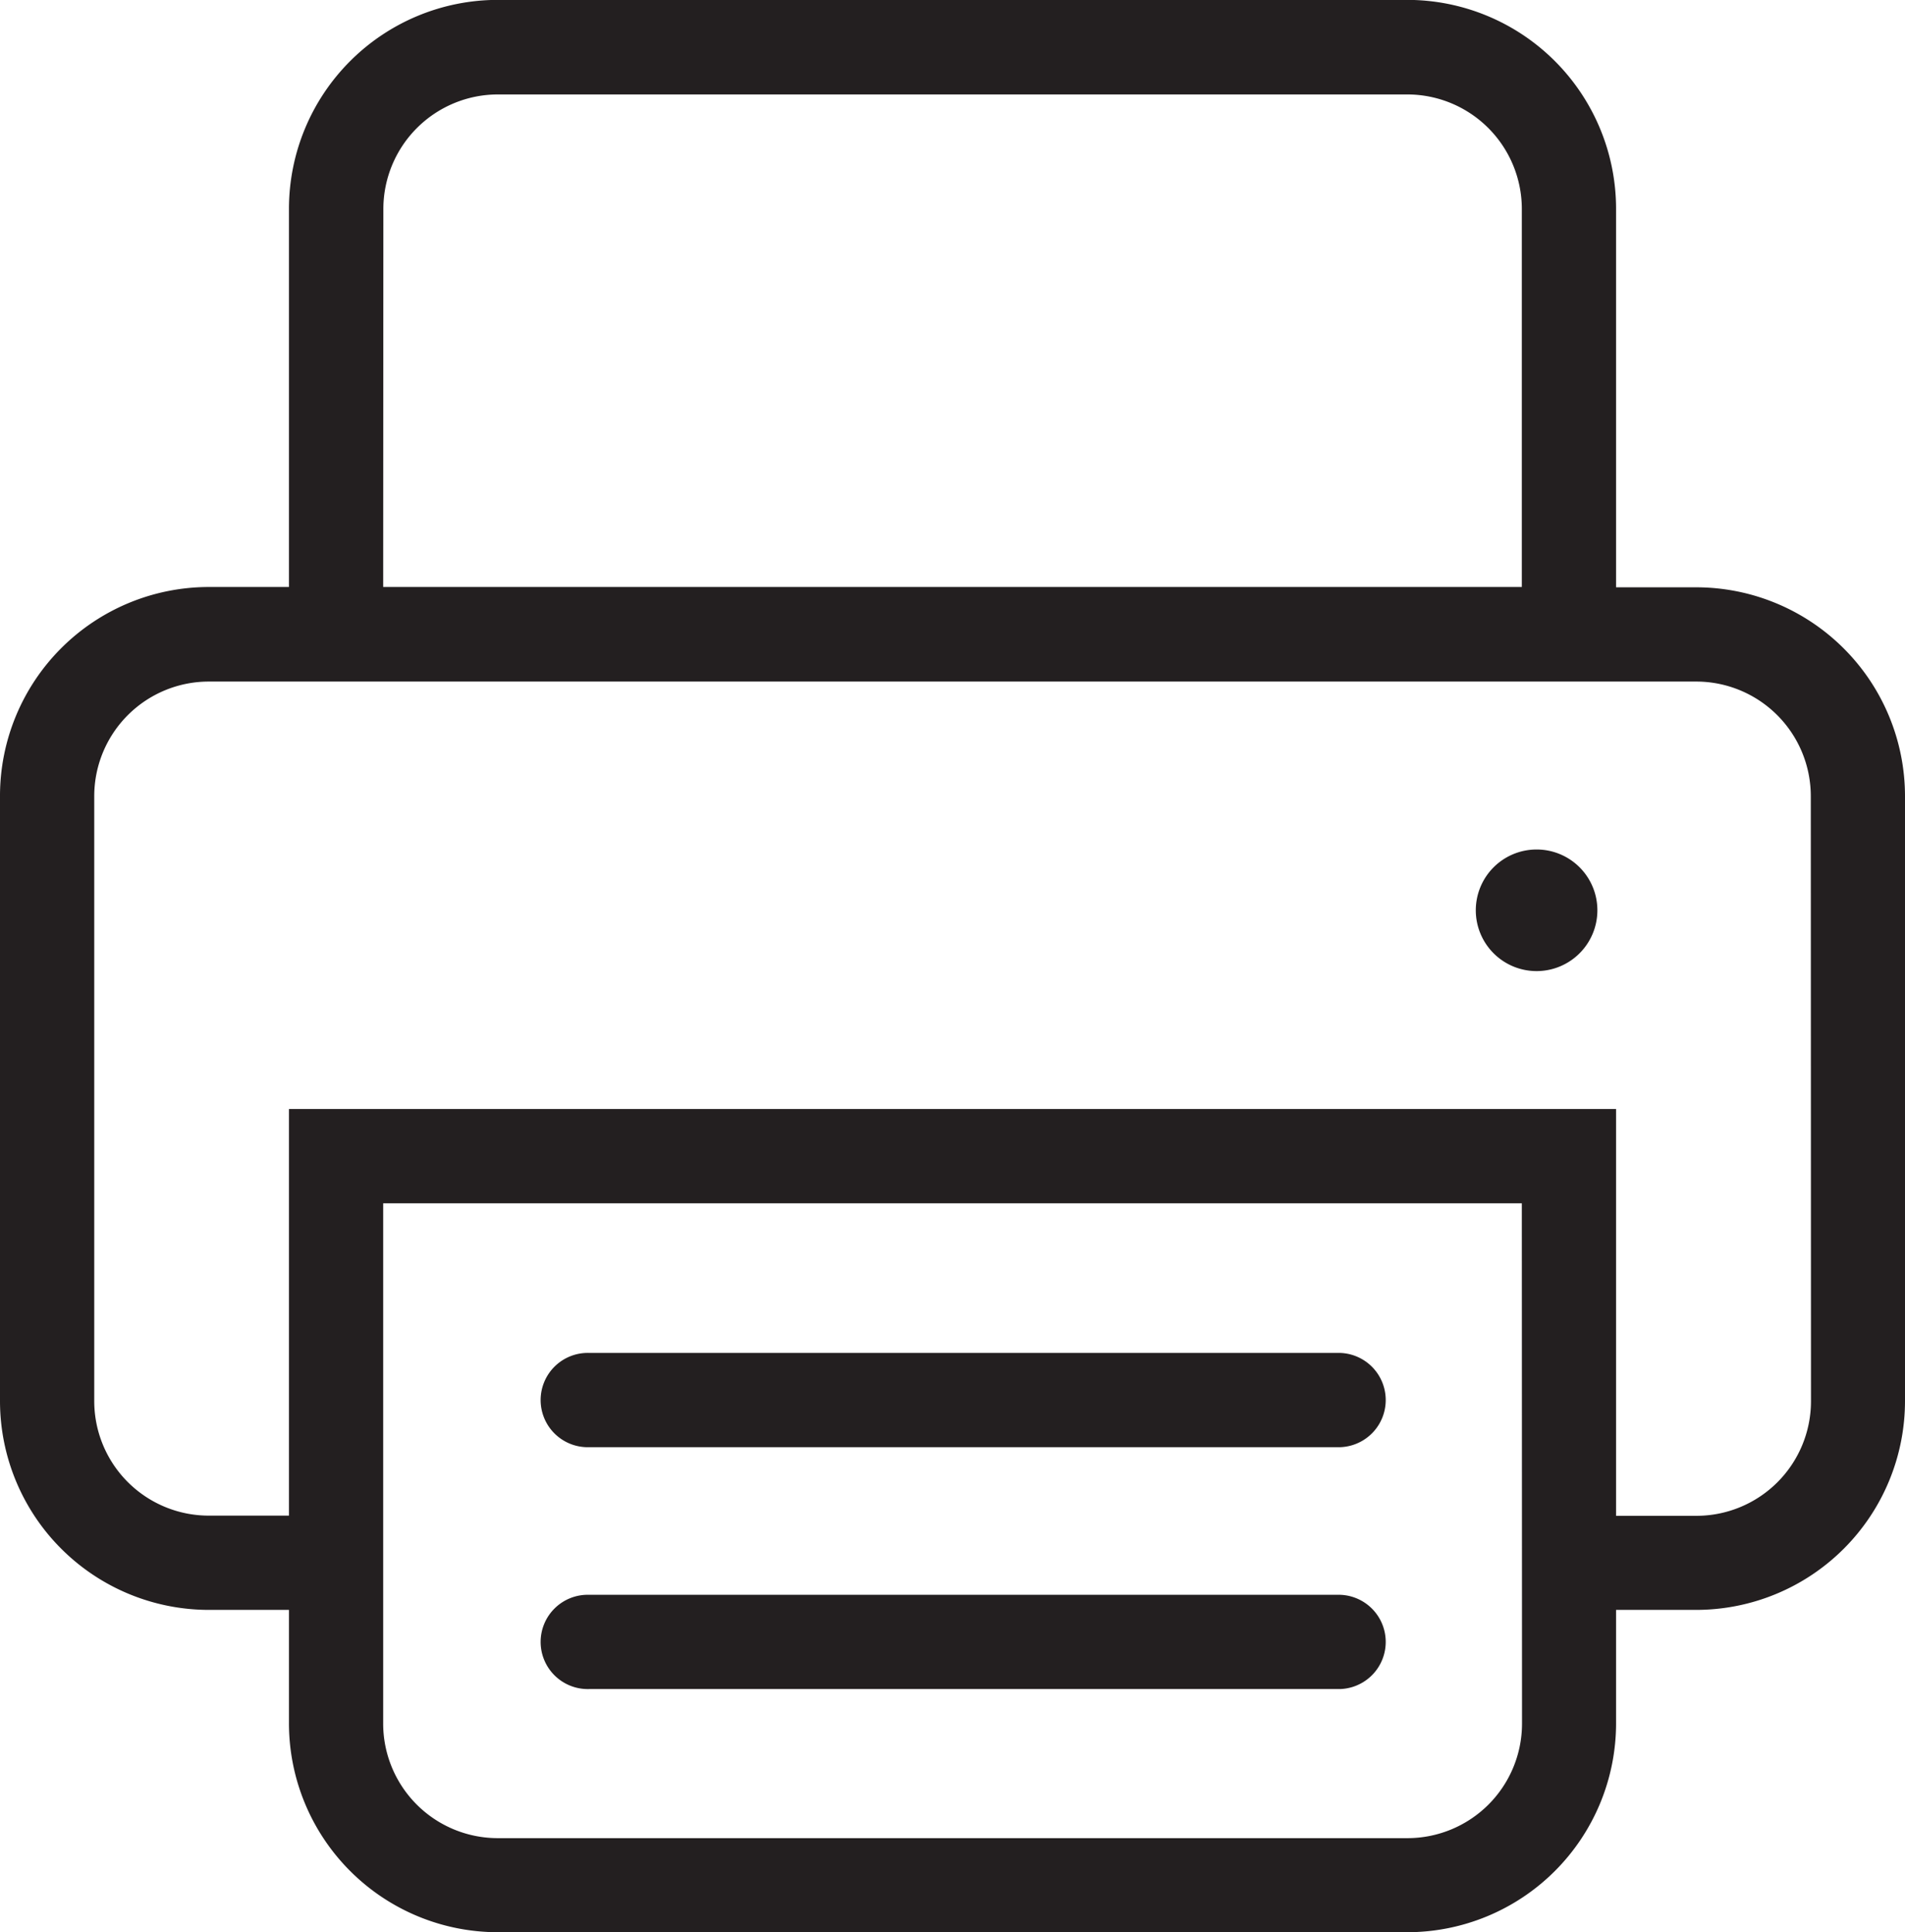
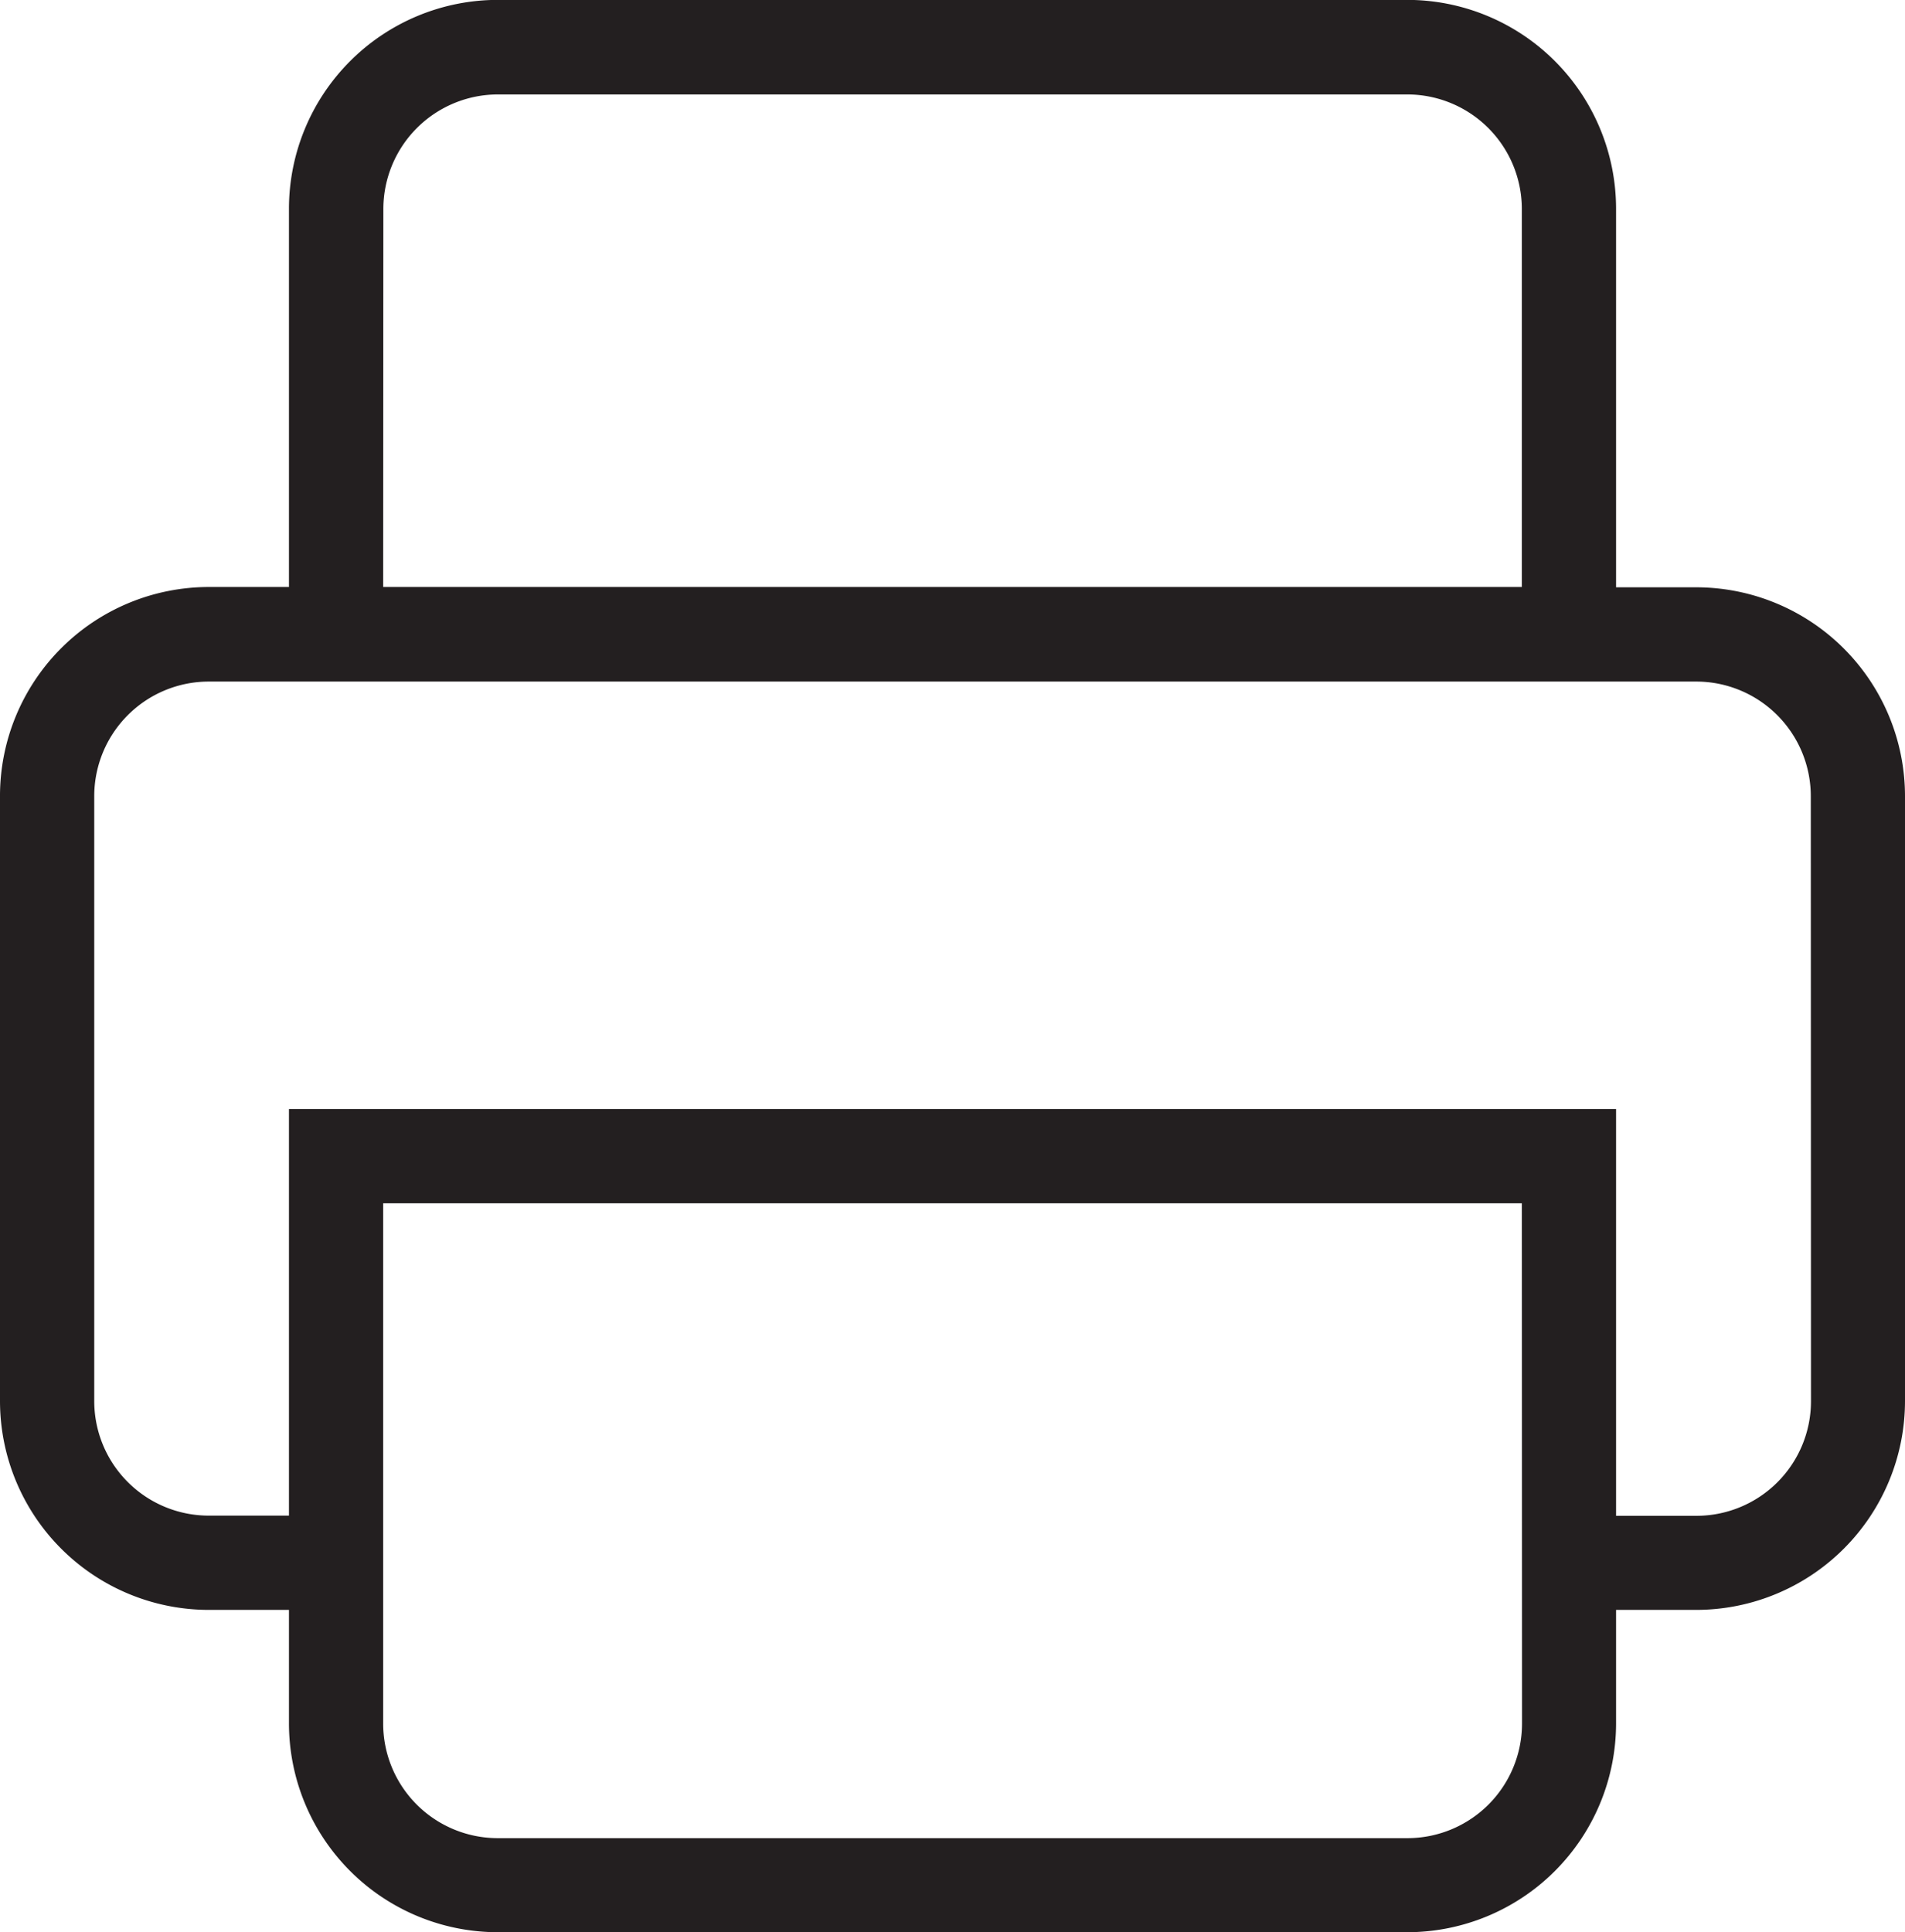
<svg xmlns="http://www.w3.org/2000/svg" id="_ŽÓť_1" data-name="—ŽÓť_1" viewBox="0 0 513.62 520.87">
  <defs>
    <style>.cls-1{fill:#231f20;}</style>
  </defs>
  <title>shutterstock_525762379 [Konvertiert]</title>
-   <path class="cls-1" d="M599.06,410.15a16.39,16.39,0,1,1-16.39-16.39A16.38,16.38,0,0,1,599.06,410.15Z" transform="translate(-168.38 -164.76)" />
  <path class="cls-1" d="M625.74,323.08H604.1V221a56.33,56.33,0,0,0-56.26-56.27H302.55A56.33,56.33,0,0,0,246.29,221v102H224.65a56.33,56.33,0,0,0-56.27,56.27V542.48a56.33,56.33,0,0,0,56.27,56.26h21.64v30.62a56.33,56.33,0,0,0,56.26,56.27H547.84a56.33,56.33,0,0,0,56.26-56.27V598.74h21.64A56.33,56.33,0,0,0,682,542.48V379.35A56.33,56.33,0,0,0,625.74,323.08Zm-354-102a30.9,30.9,0,0,1,30.86-30.86H547.84A30.89,30.89,0,0,1,578.69,221v102h-307Zm307,408.33a30.89,30.89,0,0,1-30.85,30.86H302.55a30.9,30.9,0,0,1-30.86-30.86V489.13h307Zm77.91-86.88a30.89,30.89,0,0,1-30.86,30.85H604.1V463.72H246.29V573.33H224.65a30.89,30.89,0,0,1-30.86-30.85V379.35a30.9,30.9,0,0,1,30.86-30.86H625.74a30.9,30.9,0,0,1,30.86,30.86Z" transform="translate(-168.38 -164.76)" />
-   <path class="cls-1" d="M529.64,554.88H327.21a12.71,12.71,0,1,1,0-25.41H529.64a12.71,12.71,0,0,1,0,25.41Z" transform="translate(-168.38 -164.76)" />
-   <path class="cls-1" d="M529.64,620.08H327.21a12.71,12.71,0,1,1,0-25.41H529.64a12.71,12.71,0,0,1,0,25.41Z" transform="translate(-168.38 -164.76)" />
</svg>